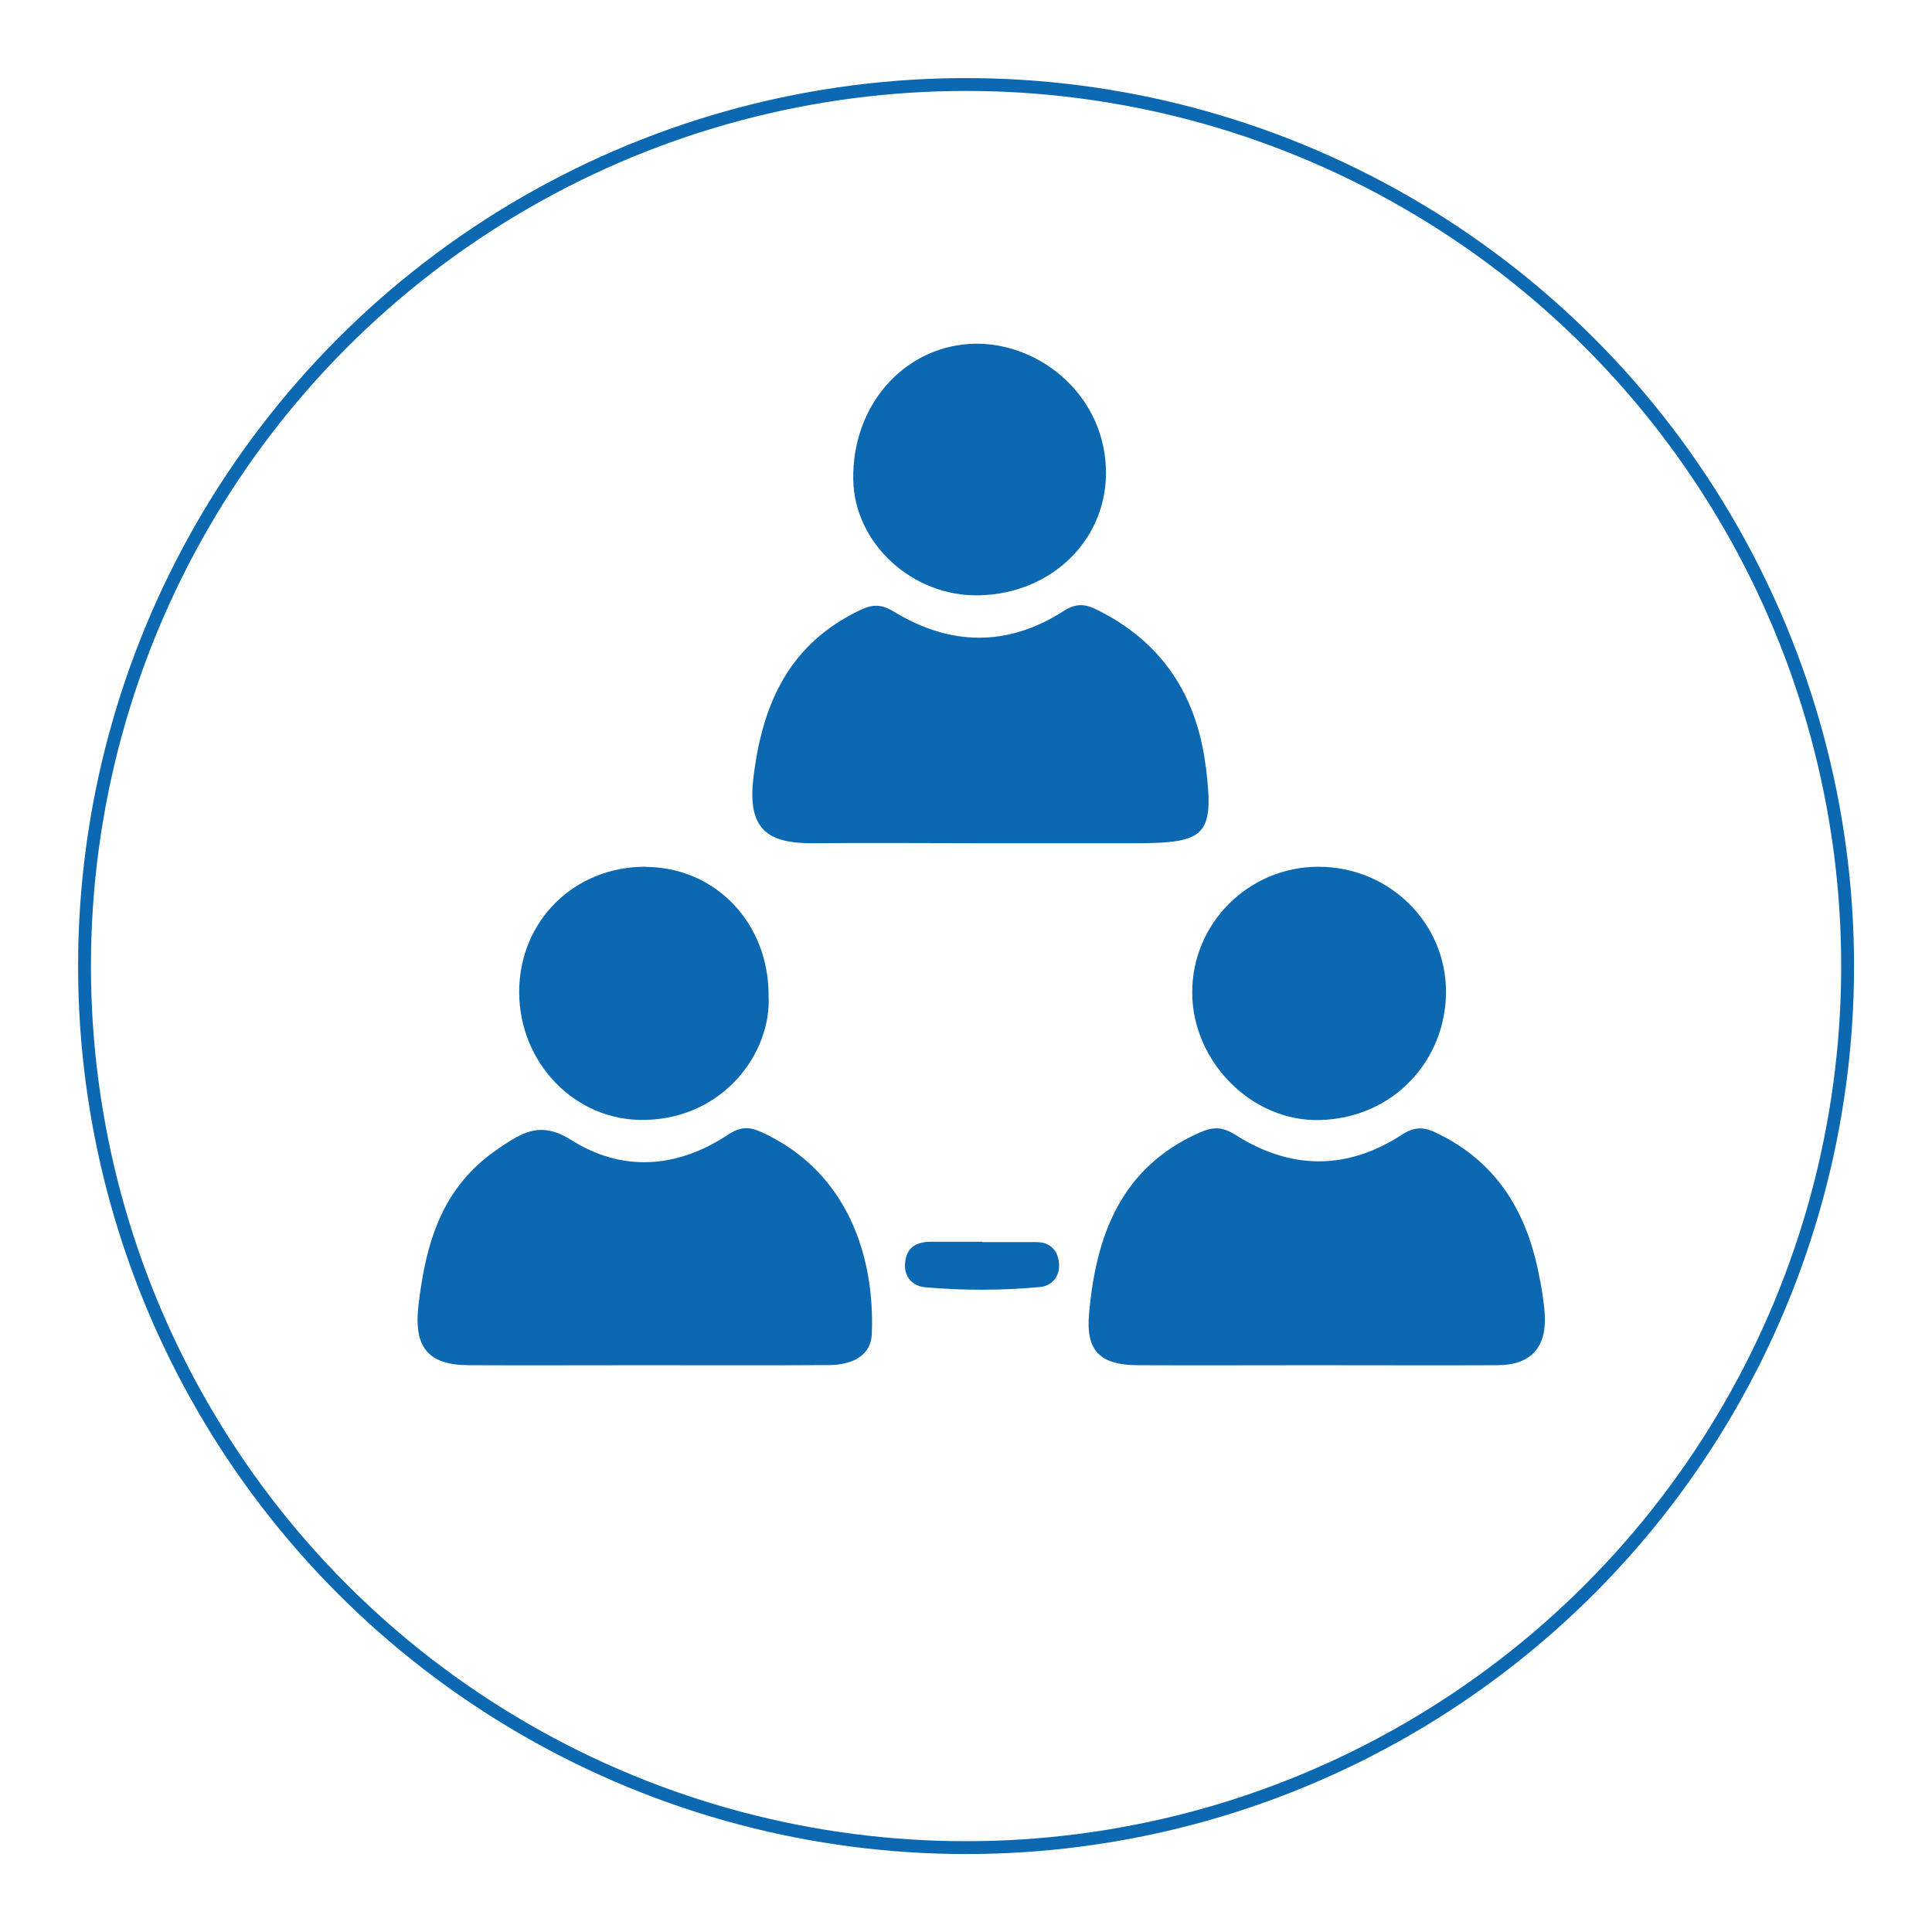
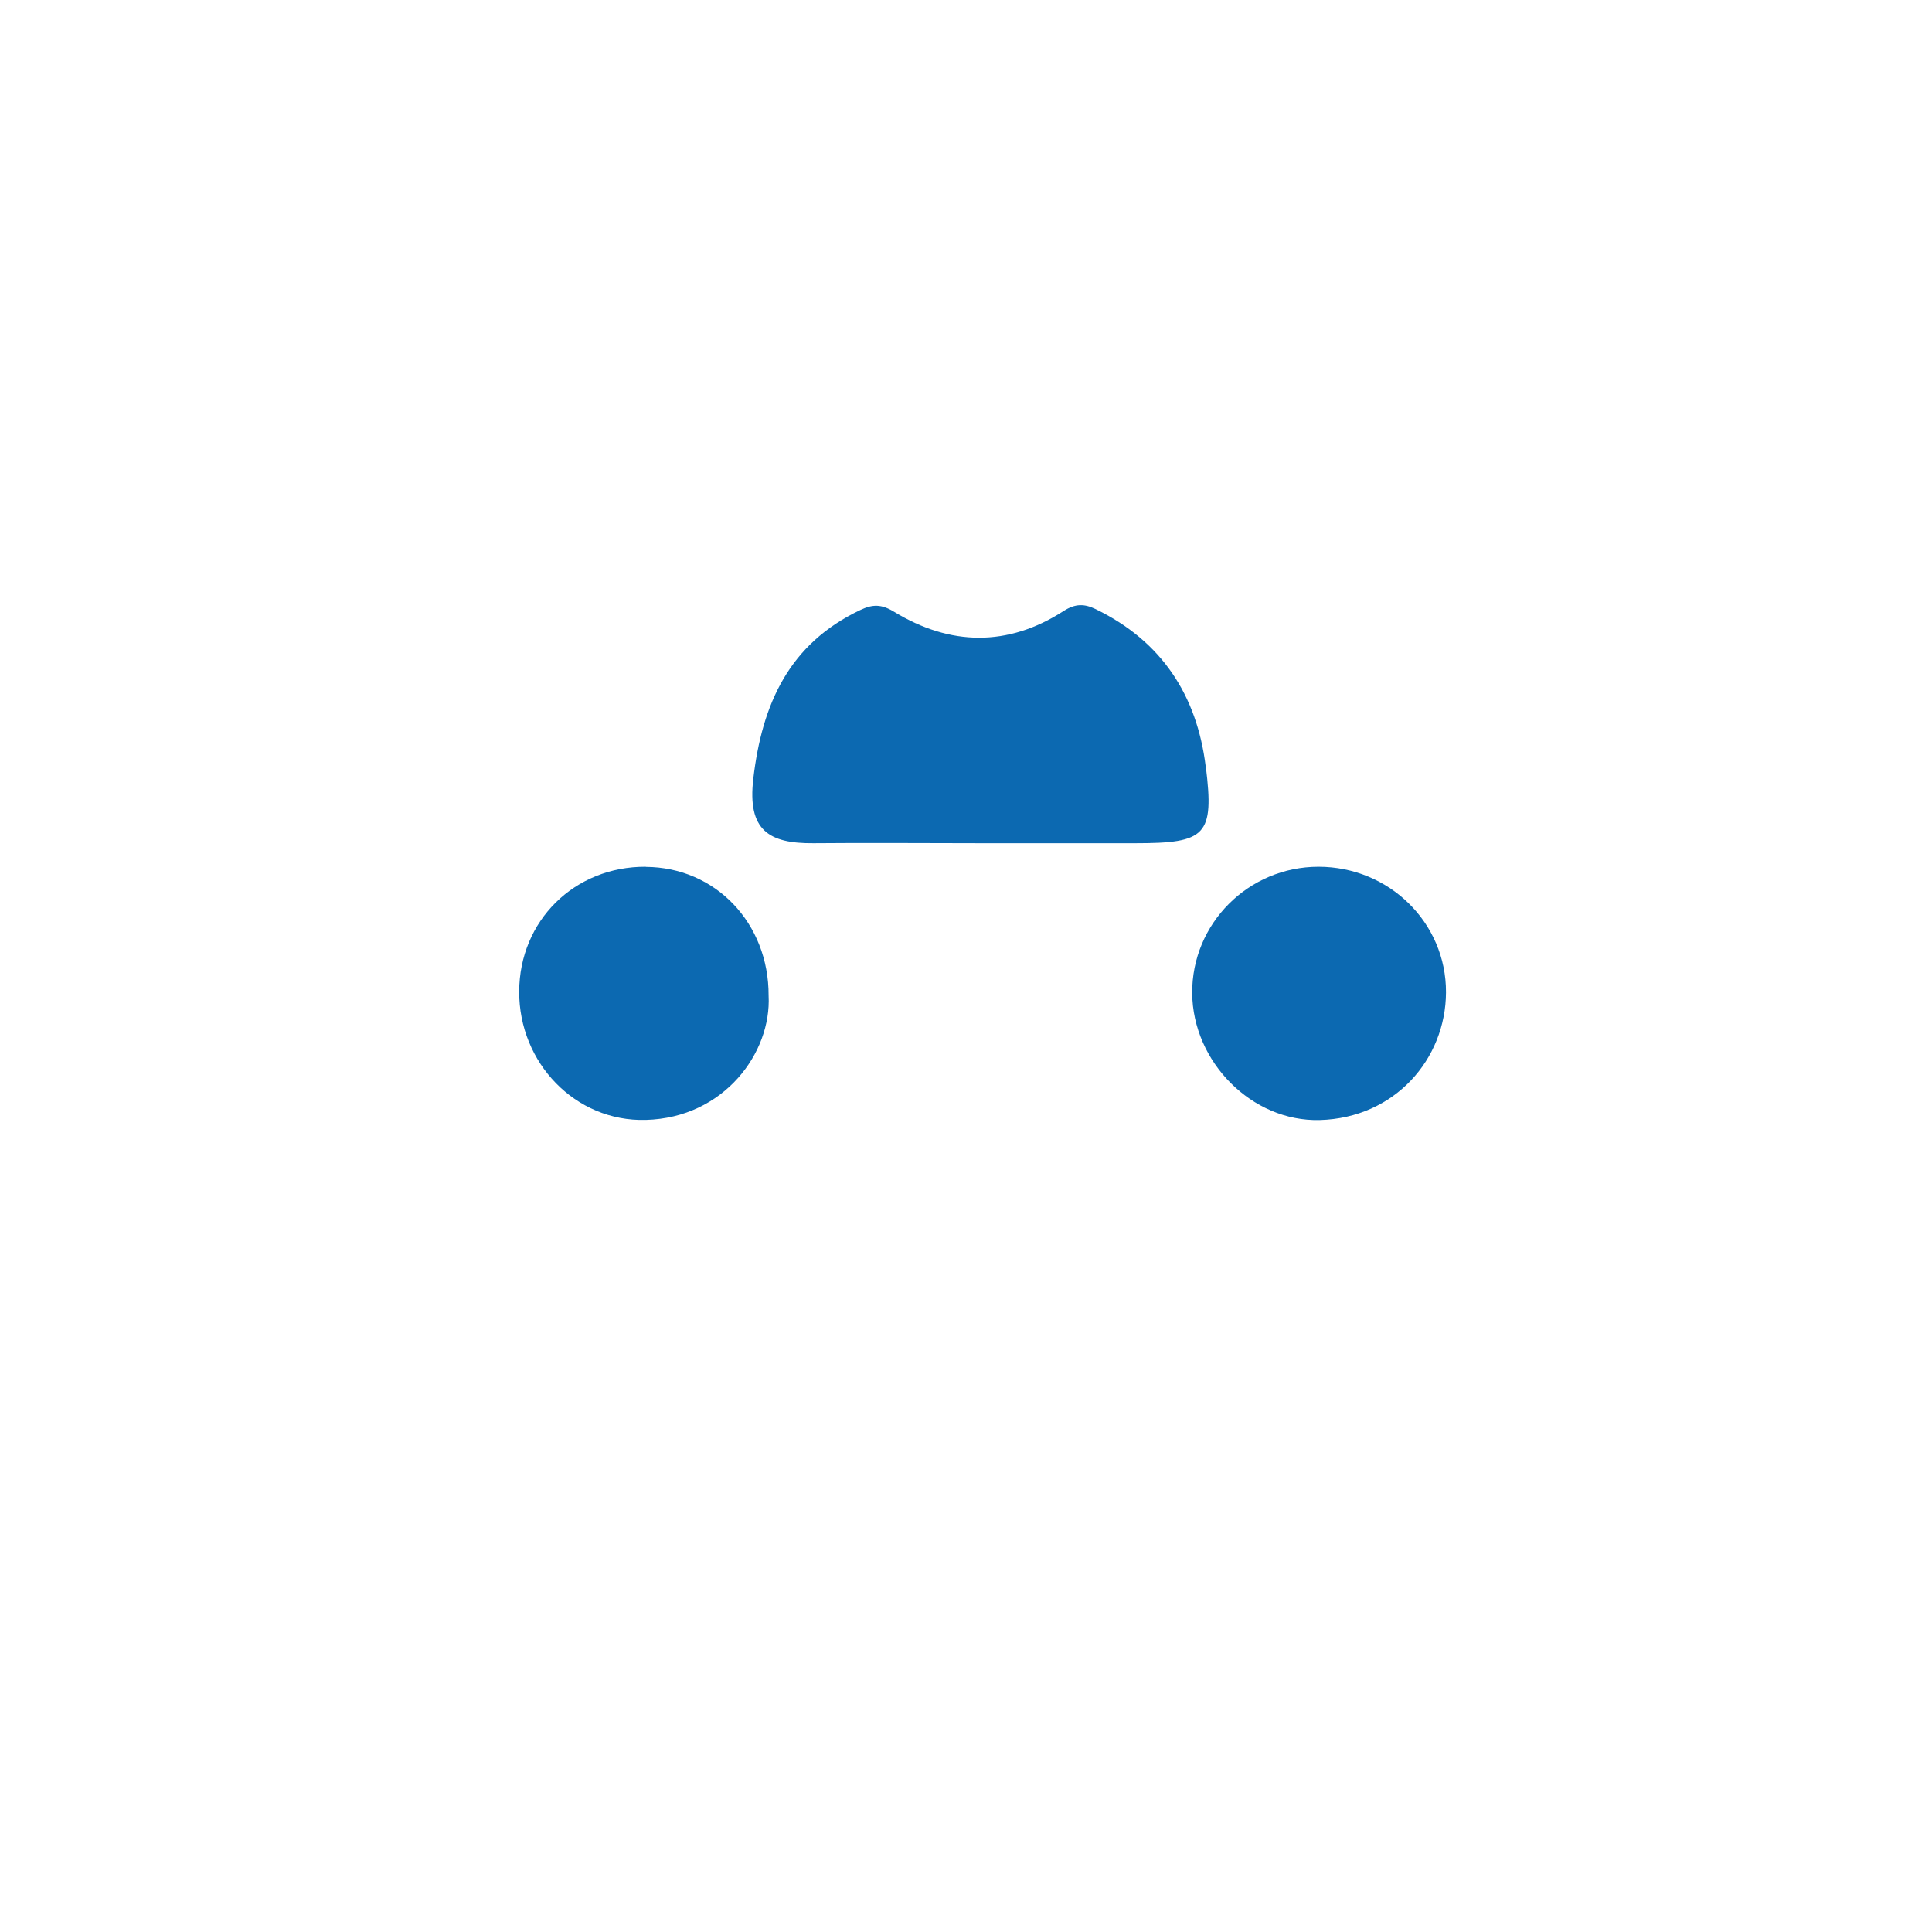
<svg xmlns="http://www.w3.org/2000/svg" id="Layer_1" data-name="Layer 1" viewBox="0 0 150.19 150.19">
  <defs>
    <style>
      .cls-1 {
        fill: none;
        stroke: #0c69b1;
        stroke-miterlimit: 10;
      }

      .cls-2 {
        fill: #0c69b1;
      }
    </style>
  </defs>
-   <circle class="cls-1" cx="75.1" cy="75.1" r="68.53" />
  <g>
    <path class="cls-2" d="M93.73,59.59c-.68-5.53-3.42-9.75-8.56-12.24-.87-.42-1.57-.44-2.49.15-4.34,2.8-8.82,2.71-13.17.06-1-.61-1.68-.59-2.63-.14-5.54,2.63-7.64,7.3-8.32,13.12-.47,4.01,1.21,5.04,4.68,5.01,4.32-.04,8.65,0,12.97,0,4.02,0,8.04,0,12.06,0,5.49,0,6.13-.6,5.47-5.95Z" />
-     <path class="cls-2" d="M50.18,106.13c4.75,0,9.5.02,14.25-.01,2.01-.01,3.27-.87,3.34-2.37.26-5.96-1.81-12.66-8.59-15.75-.97-.44-1.66-.41-2.62.23-3.92,2.59-8.19,2.9-12.14.4-1.97-1.25-3.29-.88-4.86.12-.87.55-1.72,1.15-2.47,1.85-3.11,2.91-4.06,6.73-4.55,10.79-.4,3.29.67,4.73,3.93,4.74,4.57.02,9.14,0,13.7,0Z" />
-     <path class="cls-2" d="M119.72,99.55c-.9-5.11-3.23-9.2-8.12-11.51-.98-.47-1.7-.43-2.62.17-4.29,2.79-8.68,2.73-12.96,0-1.03-.65-1.77-.61-2.78-.16-6.13,2.73-8.05,8.03-8.58,14.1-.26,2.91.89,3.97,3.83,3.98,4.56.02,9.13,0,13.69,0,4.75,0,9.49.02,14.24,0,2.55-.01,3.8-1.35,3.67-3.88-.05-.9-.2-1.81-.36-2.7Z" />
    <path class="cls-2" d="M102.6,87.07c5.82-.16,9.79-4.73,9.81-9.93.02-5.41-4.43-9.76-9.91-9.76-5.45,0-9.86,4.42-9.82,9.83.04,5.32,4.62,10,9.92,9.86Z" />
-     <path class="cls-2" d="M76.12,46.28c5.73-.13,10.07-4.46,9.85-9.92-.24-5.95-5.55-9.97-10.65-9.62-5.12.35-9.09,4.79-8.99,10.56.09,4.95,4.61,9.1,9.78,8.98Z" />
    <path class="cls-2" d="M50.21,67.38c-5.55-.03-9.83,4.19-9.85,9.7-.02,5.54,4.36,10.13,9.84,9.98,6.09-.16,9.78-5.23,9.55-9.66.02-5.64-4.13-9.98-9.55-10.01Z" />
-     <path class="cls-2" d="M76.38,96.57s0-.02,0-.04c-1.34,0-2.68,0-4.02,0-1.1.01-1.89.41-2,1.64-.1,1.14.62,1.82,1.56,1.9,2.97.26,5.96.26,8.93-.02.98-.09,1.53-.87,1.48-1.78-.06-.97-.61-1.71-1.75-1.71-1.4,0-2.8,0-4.2,0Z" />
  </g>
</svg>